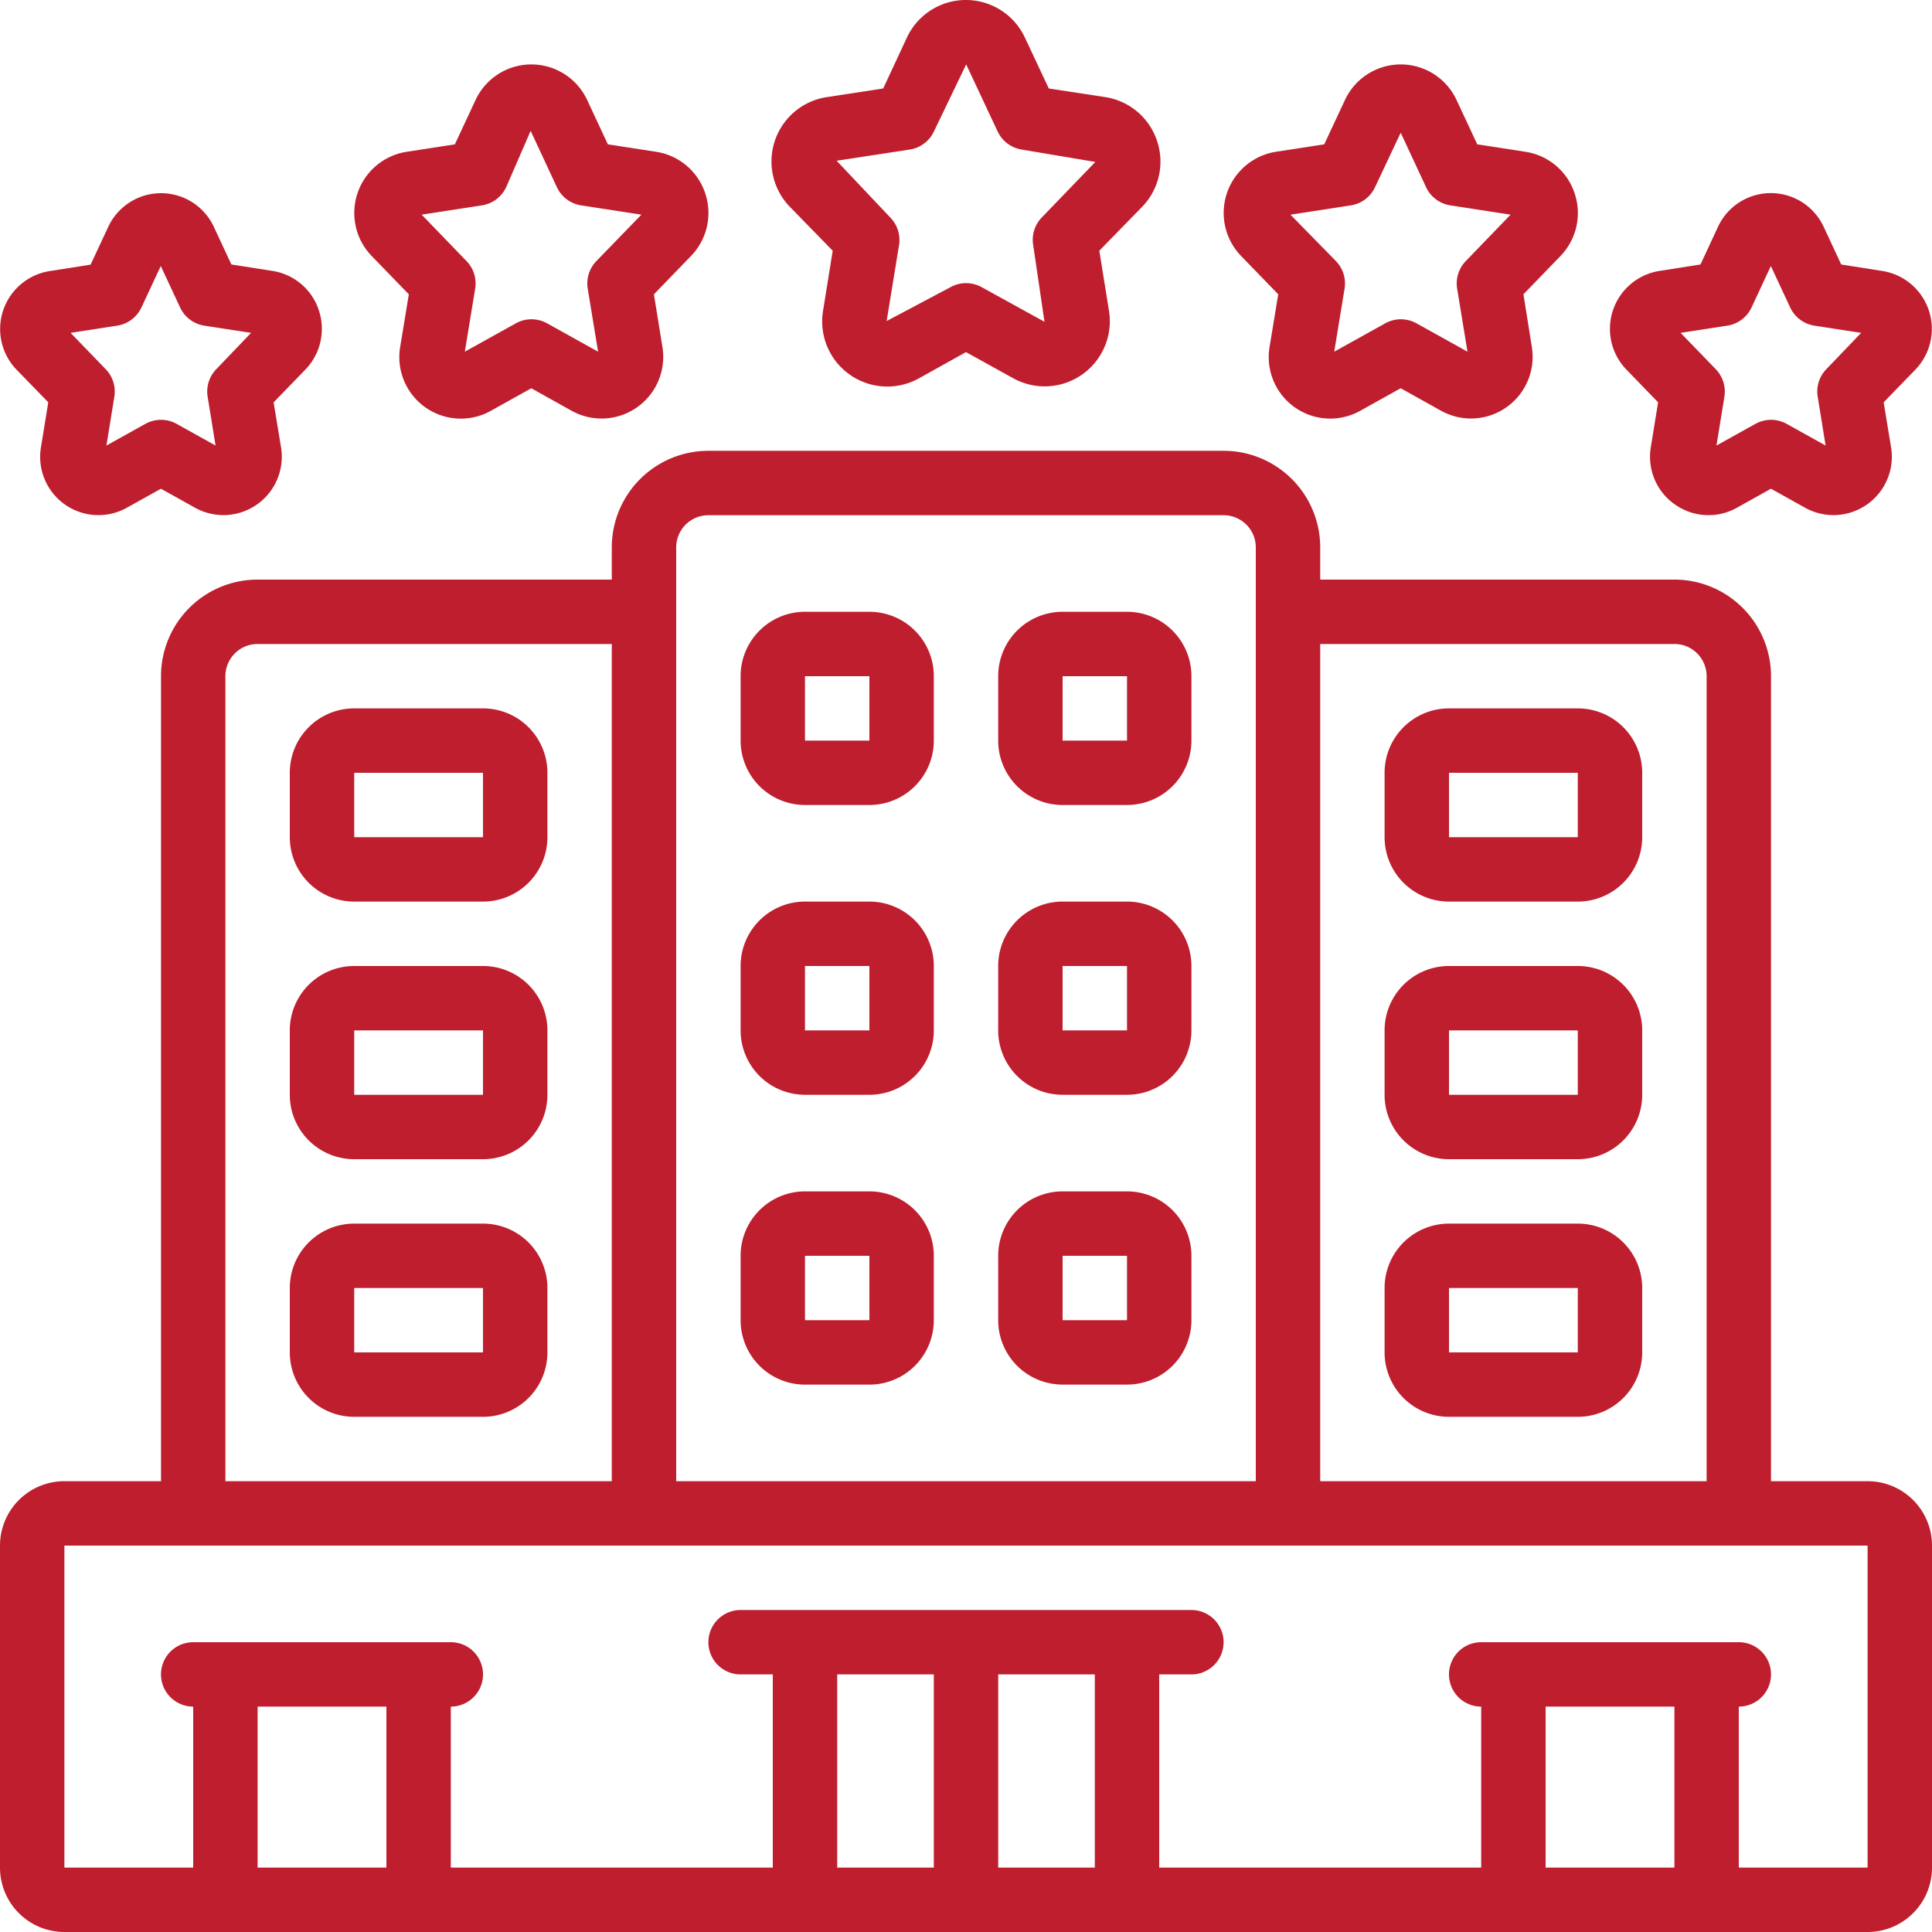
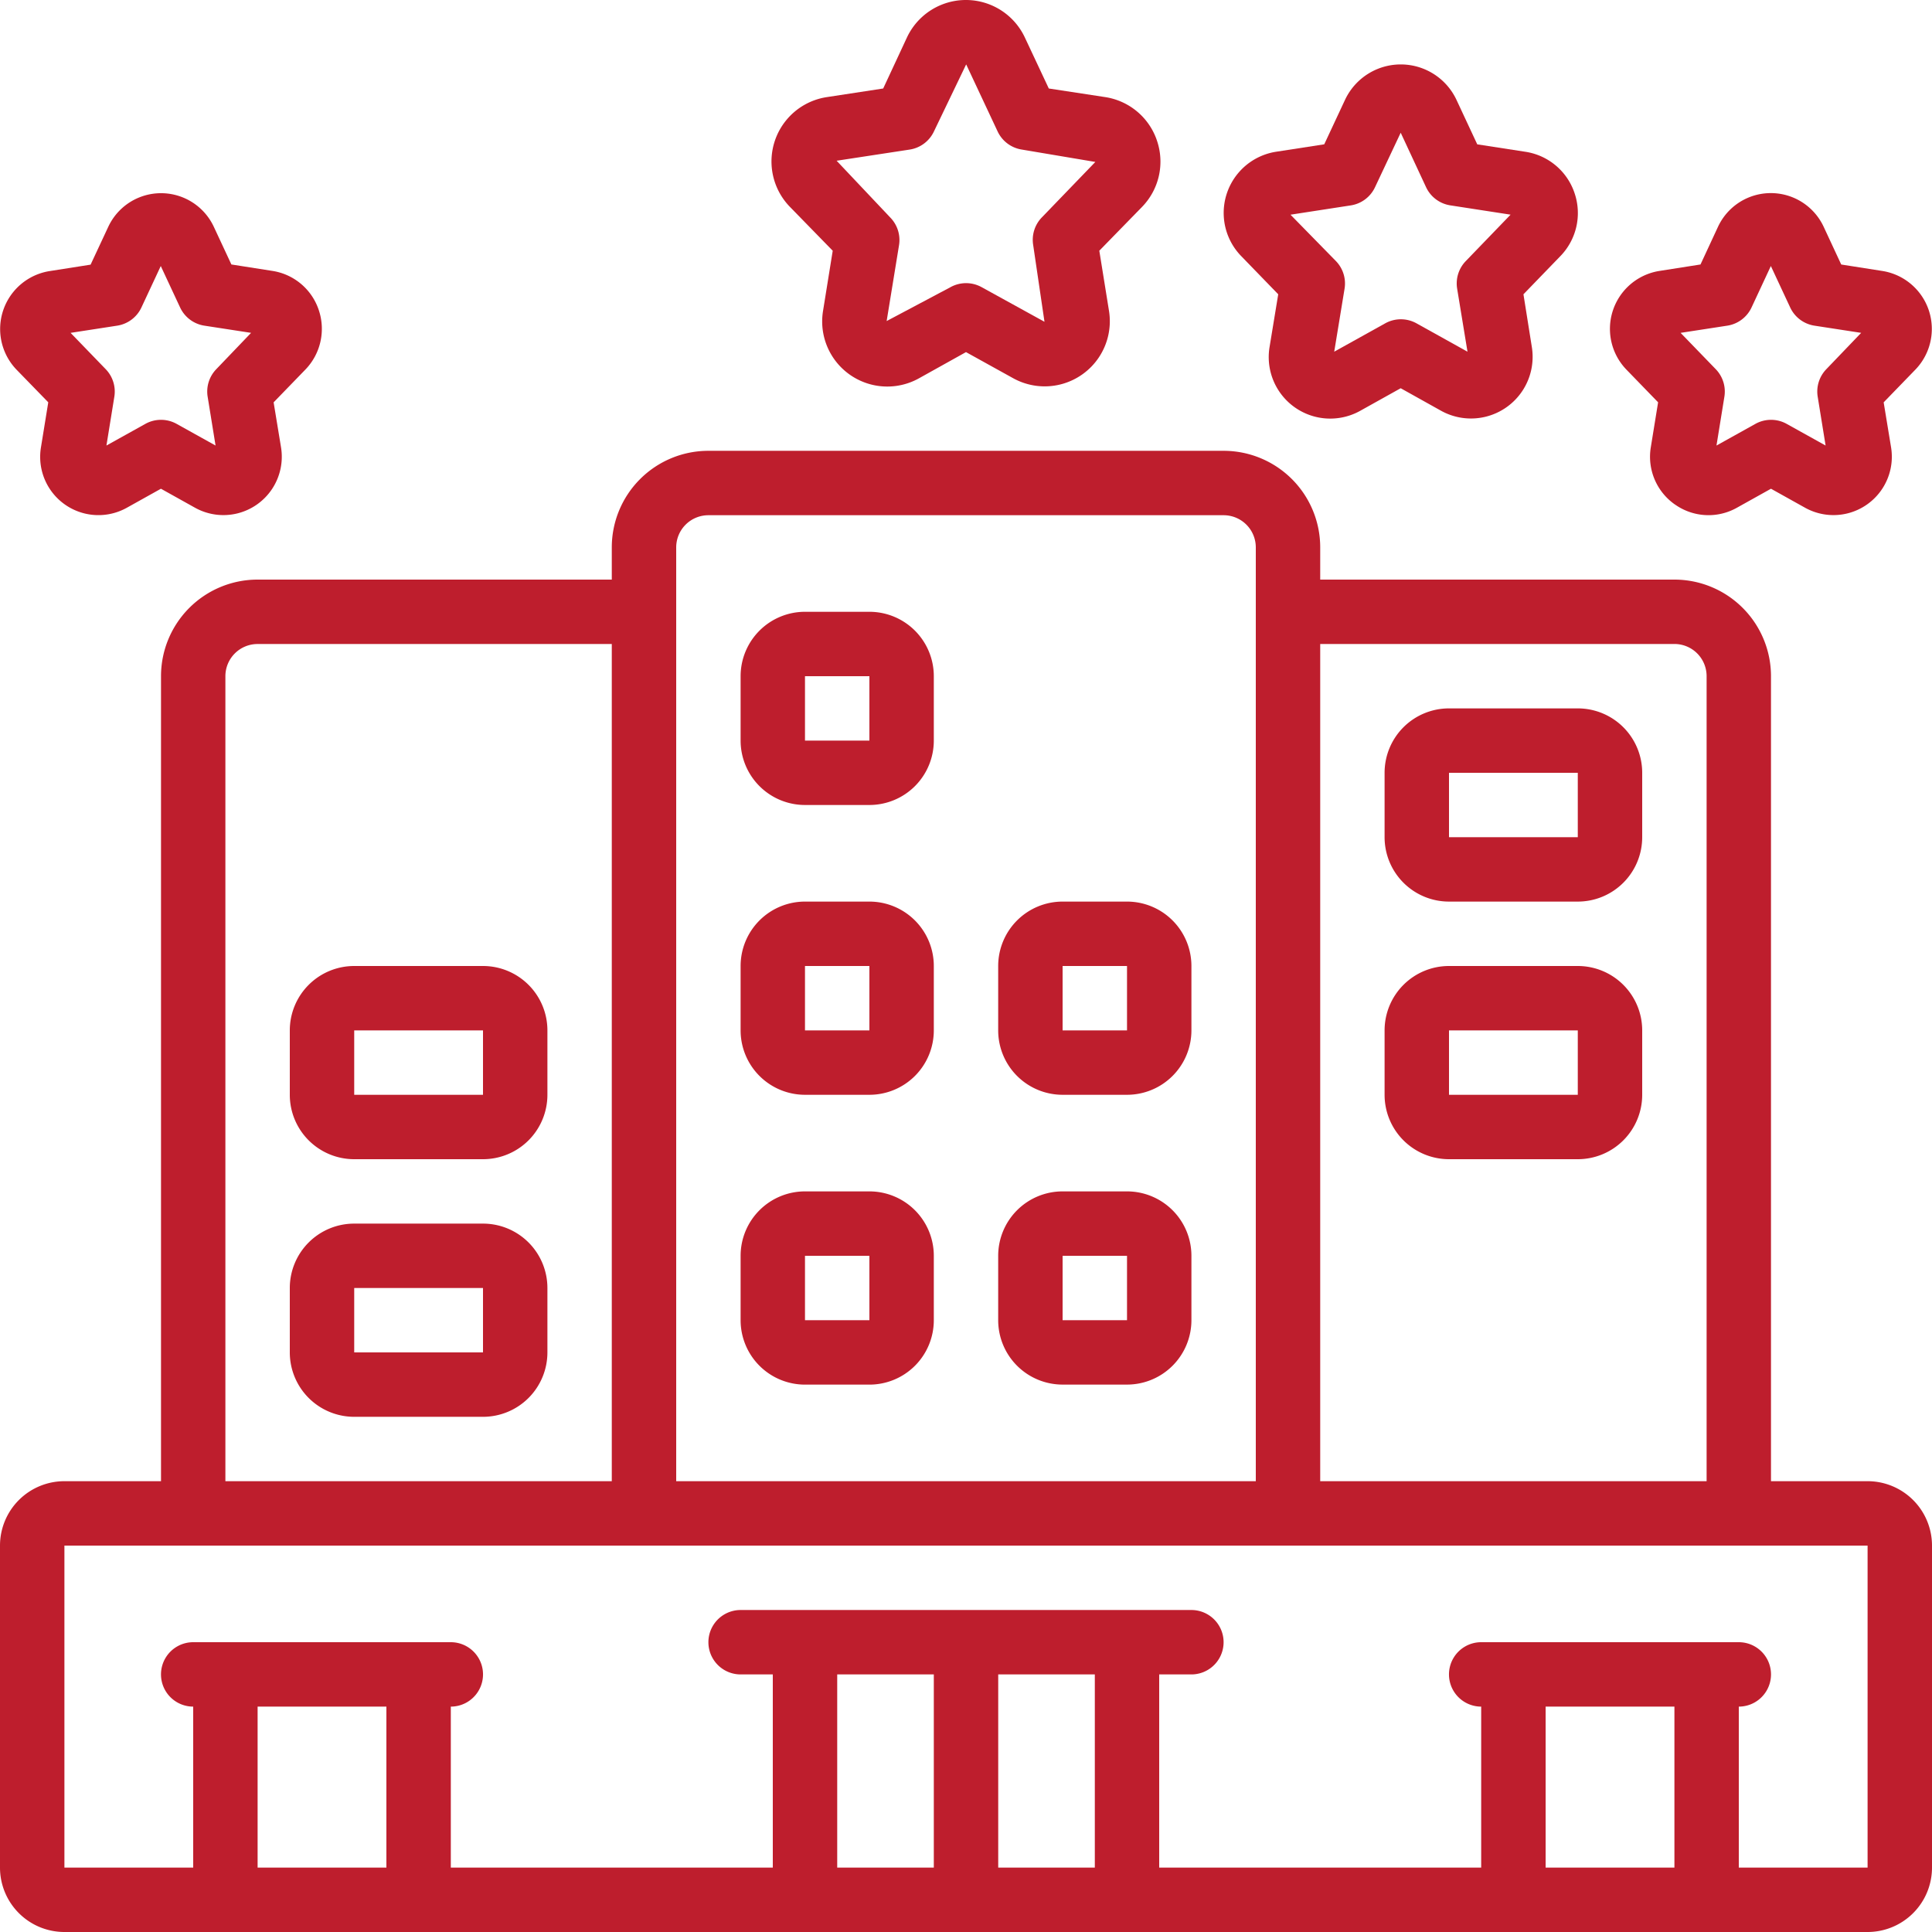
<svg xmlns="http://www.w3.org/2000/svg" width="56" height="56" viewBox="0 0 56 56">
  <defs>
    <clipPath id="clip-path">
      <rect id="Rectangle_1648" data-name="Rectangle 1648" width="56" height="56" transform="translate(653 2456)" fill="#be1e2d" />
    </clipPath>
    <clipPath id="clip-Custom_Size_1">
      <rect width="56" height="56" />
    </clipPath>
  </defs>
  <g id="Custom_Size_1" data-name="Custom Size – 1" clip-path="url(#clip-Custom_Size_1)">
    <g id="Mask_Group_113" data-name="Mask Group 113" transform="translate(-653 -2456)" clip-path="url(#clip-path)">
      <g id="Page-1" transform="translate(653 2456)">
        <g id="_011---Five-Star-Hotel" data-name="011---Five-Star-Hotel">
          <path id="Shape" d="M33.537,4.081a1.883,1.883,0,0,0-1.505-1.267L30.4,2.565l-.694-1.478a1.887,1.887,0,0,0-3.418,0L25.6,2.565l-1.629.249A1.887,1.887,0,0,0,22.9,6l1.237,1.268-.28,1.739a1.887,1.887,0,0,0,2.777,1.96L28,10.206l1.367.757a1.888,1.888,0,0,0,2.777-1.957l-.28-1.739L33.1,6a1.881,1.881,0,0,0,.437-1.918ZM30.2,6.3a.933.933,0,0,0-.253.8l.328,2.227L28.452,8.323a.933.933,0,0,0-.9,0L25.7,9.306l.359-2.2a.933.933,0,0,0-.253-.8L24.25,4.659l2.121-.324a.933.933,0,0,0,.7-.526l.933-1.941.007.011.905,1.93a.933.933,0,0,0,.7.526l2.133.359Z" fill="#be1e2d" />
-           <path id="Shape-2" data-name="Shape" d="M20.44,5.6a1.784,1.784,0,0,0-1.421-1.2l-1.4-.216L17.02,2.9a1.784,1.784,0,0,0-3.236,0l-.6,1.284-1.4.216a1.795,1.795,0,0,0-1.01,3.021L11.85,8.531,11.6,10.053a1.783,1.783,0,0,0,2.629,1.854l1.171-.653,1.17.653a1.787,1.787,0,0,0,2.63-1.854l-.246-1.522,1.073-1.109A1.79,1.79,0,0,0,20.44,5.6ZM17.287,7.567a.933.933,0,0,0-.251.8l.3,1.827-1.478-.822a.933.933,0,0,0-.907,0l-1.478.822.3-1.827a.933.933,0,0,0-.251-.8l-1.3-1.345,1.75-.27a.933.933,0,0,0,.7-.527l.709-1.633.76,1.633a.933.933,0,0,0,.7.527l1.75.27Z" fill="#be1e2d" />
          <path id="Shape-3" data-name="Shape" d="M9.24,8.988A1.687,1.687,0,0,0,7.9,7.853L6.707,7.666,6.2,6.579a1.688,1.688,0,0,0-3.064,0L2.626,7.671l-1.191.187a1.7,1.7,0,0,0-.957,2.856l.921.947-.211,1.3a1.689,1.689,0,0,0,2.487,1.757l.99-.552.99.552a1.692,1.692,0,0,0,2.49-1.756l-.214-1.3.918-.947A1.7,1.7,0,0,0,9.24,8.988ZM6.27,10.7a.933.933,0,0,0-.251.8l.229,1.414-1.127-.627a.933.933,0,0,0-.909,0l-1.127.627L3.314,11.5a.933.933,0,0,0-.251-.8L2.046,9.648,3.4,9.439a.933.933,0,0,0,.7-.528l.56-1.2.56,1.2a.933.933,0,0,0,.7.528l1.358.209Z" fill="#be1e2d" />
          <path id="Shape-4" data-name="Shape" d="M45.64,5.6a1.784,1.784,0,0,0-1.421-1.2l-1.4-.216-.6-1.285a1.784,1.784,0,0,0-3.235,0l-.6,1.284-1.4.216a1.795,1.795,0,0,0-1.01,3.021L37.05,8.53,36.8,10.052a1.783,1.783,0,0,0,2.629,1.854l1.171-.653,1.17.653a1.787,1.787,0,0,0,2.63-1.854L44.158,8.53l1.073-1.109A1.79,1.79,0,0,0,45.64,5.6ZM42.487,7.567a.933.933,0,0,0-.251.8l.3,1.827-1.478-.822a.933.933,0,0,0-.907,0l-1.478.822.3-1.827a.933.933,0,0,0-.251-.8L37.406,6.223l1.75-.27a.933.933,0,0,0,.7-.527L40.6,3.847l.735,1.578a.933.933,0,0,0,.7.527l1.75.27Z" fill="#be1e2d" />
          <path id="Shape-5" data-name="Shape" d="M48.553,14.625a1.68,1.68,0,0,0,1.79.093l.99-.552.99.552a1.692,1.692,0,0,0,2.49-1.756l-.214-1.3.918-.947a1.7,1.7,0,0,0-.957-2.861l-1.191-.187-.508-1.091a1.689,1.689,0,0,0-3.065,0L49.29,7.666,48.1,7.853a1.7,1.7,0,0,0-.957,2.861l.918.947-.211,1.3a1.687,1.687,0,0,0,.7,1.663ZM50.07,9.439a.933.933,0,0,0,.7-.528l.559-1.2.56,1.2a.933.933,0,0,0,.7.528l1.358.209L52.938,10.7a.933.933,0,0,0-.251.8l.229,1.414-1.127-.627a.933.933,0,0,0-.909,0l-1.127.627.229-1.414a.933.933,0,0,0-.251-.8L48.713,9.648Z" fill="#be1e2d" />
          <path id="Shape-6" data-name="Shape" d="M1.867,56H54.133A1.867,1.867,0,0,0,56,54.133V44.8a1.867,1.867,0,0,0-1.867-1.867h-2.8V19.6a2.8,2.8,0,0,0-2.8-2.8H38.267v-.933a2.8,2.8,0,0,0-2.8-2.8H20.533a2.8,2.8,0,0,0-2.8,2.8V16.8H7.467a2.8,2.8,0,0,0-2.8,2.8V42.933h-2.8A1.867,1.867,0,0,0,0,44.8v9.333A1.867,1.867,0,0,0,1.867,56Zm5.6-1.867V49.467H11.2v4.667Zm16.8-5.6h2.8v5.6h-2.8Zm4.667,5.6v-5.6h2.8v5.6Zm15.867,0V49.467h3.733v4.667Zm3.733-35.467a.933.933,0,0,1,.933.933V42.933h-11.2V18.667ZM19.6,15.867a.933.933,0,0,1,.933-.933H35.467a.933.933,0,0,1,.933.933V42.933H19.6ZM6.533,19.6a.933.933,0,0,1,.933-.933H17.733V42.933H6.533ZM1.867,44.8H54.133v9.333H50.4V49.467a.933.933,0,1,0,0-1.867H42.933a.933.933,0,1,0,0,1.867v4.667H33.6v-5.6h.933a.933.933,0,1,0,0-1.867H21.467a.933.933,0,1,0,0,1.867H22.4v5.6H13.067V49.467a.933.933,0,1,0,0-1.867H5.6a.933.933,0,1,0,0,1.867v4.667H1.867Z" fill="#be1e2d" />
          <path id="Shape-7" data-name="Shape" d="M23.333,23.333H25.2a1.867,1.867,0,0,0,1.867-1.867V19.6A1.867,1.867,0,0,0,25.2,17.733H23.333A1.867,1.867,0,0,0,21.467,19.6v1.867A1.867,1.867,0,0,0,23.333,23.333Zm0-3.733H25.2v1.867H23.333Z" fill="#be1e2d" />
-           <path id="Shape-8" data-name="Shape" d="M30.8,23.333h1.867a1.867,1.867,0,0,0,1.867-1.867V19.6a1.867,1.867,0,0,0-1.867-1.867H30.8A1.867,1.867,0,0,0,28.933,19.6v1.867A1.867,1.867,0,0,0,30.8,23.333Zm0-3.733h1.867v1.867H30.8Z" fill="#be1e2d" />
          <path id="Shape-9" data-name="Shape" d="M23.333,31.733H25.2a1.867,1.867,0,0,0,1.867-1.867V28A1.867,1.867,0,0,0,25.2,26.133H23.333A1.867,1.867,0,0,0,21.467,28v1.867A1.867,1.867,0,0,0,23.333,31.733ZM25.2,28v1.867H23.333V28Z" fill="#be1e2d" />
          <path id="Shape-10" data-name="Shape" d="M30.8,31.733h1.867a1.867,1.867,0,0,0,1.867-1.867V28a1.867,1.867,0,0,0-1.867-1.867H30.8A1.867,1.867,0,0,0,28.933,28v1.867A1.867,1.867,0,0,0,30.8,31.733ZM32.667,28v1.867H30.8V28Z" fill="#be1e2d" />
          <path id="Shape-11" data-name="Shape" d="M25.2,34.533H23.333A1.867,1.867,0,0,0,21.467,36.4v1.867a1.867,1.867,0,0,0,1.867,1.867H25.2a1.867,1.867,0,0,0,1.867-1.867V36.4A1.867,1.867,0,0,0,25.2,34.533Zm-1.867,3.733V36.4H25.2v1.867Z" fill="#be1e2d" />
-           <path id="Shape-12" data-name="Shape" d="M10.267,26.133H14a1.867,1.867,0,0,0,1.867-1.867V22.4A1.867,1.867,0,0,0,14,20.533H10.267A1.867,1.867,0,0,0,8.4,22.4v1.867A1.867,1.867,0,0,0,10.267,26.133Zm0-3.733H14v1.867H10.267Z" fill="#be1e2d" />
          <path id="Shape-13" data-name="Shape" d="M14,28H10.267A1.867,1.867,0,0,0,8.4,29.867v1.867A1.867,1.867,0,0,0,10.267,33.6H14a1.867,1.867,0,0,0,1.867-1.867V29.867A1.867,1.867,0,0,0,14,28Zm-3.733,3.733V29.867H14v1.867Z" fill="#be1e2d" />
          <path id="Shape-14" data-name="Shape" d="M14,35.467H10.267A1.867,1.867,0,0,0,8.4,37.333V39.2a1.867,1.867,0,0,0,1.867,1.867H14A1.867,1.867,0,0,0,15.867,39.2V37.333A1.867,1.867,0,0,0,14,35.467ZM10.267,39.2V37.333H14V39.2Z" fill="#be1e2d" />
          <path id="Shape-15" data-name="Shape" d="M42,26.133h3.733A1.867,1.867,0,0,0,47.6,24.267V22.4a1.867,1.867,0,0,0-1.867-1.867H42A1.867,1.867,0,0,0,40.133,22.4v1.867A1.867,1.867,0,0,0,42,26.133ZM42,22.4h3.733v1.867H42Z" fill="#be1e2d" />
          <path id="Shape-16" data-name="Shape" d="M40.133,29.867v1.867A1.867,1.867,0,0,0,42,33.6h3.733A1.867,1.867,0,0,0,47.6,31.733V29.867A1.867,1.867,0,0,0,45.733,28H42A1.867,1.867,0,0,0,40.133,29.867Zm5.6,1.867H42V29.867h3.733Z" fill="#be1e2d" />
-           <path id="Shape-17" data-name="Shape" d="M45.733,35.467H42a1.867,1.867,0,0,0-1.867,1.867V39.2A1.867,1.867,0,0,0,42,41.067h3.733A1.867,1.867,0,0,0,47.6,39.2V37.333A1.867,1.867,0,0,0,45.733,35.467Zm0,3.733H42V37.333h3.733Z" fill="#be1e2d" />
          <path id="Shape-18" data-name="Shape" d="M32.667,34.533H30.8A1.867,1.867,0,0,0,28.933,36.4v1.867A1.867,1.867,0,0,0,30.8,40.133h1.867a1.867,1.867,0,0,0,1.867-1.867V36.4A1.867,1.867,0,0,0,32.667,34.533ZM30.8,38.267V36.4h1.867v1.867Z" fill="#be1e2d" />
        </g>
      </g>
    </g>
  </g>
</svg>